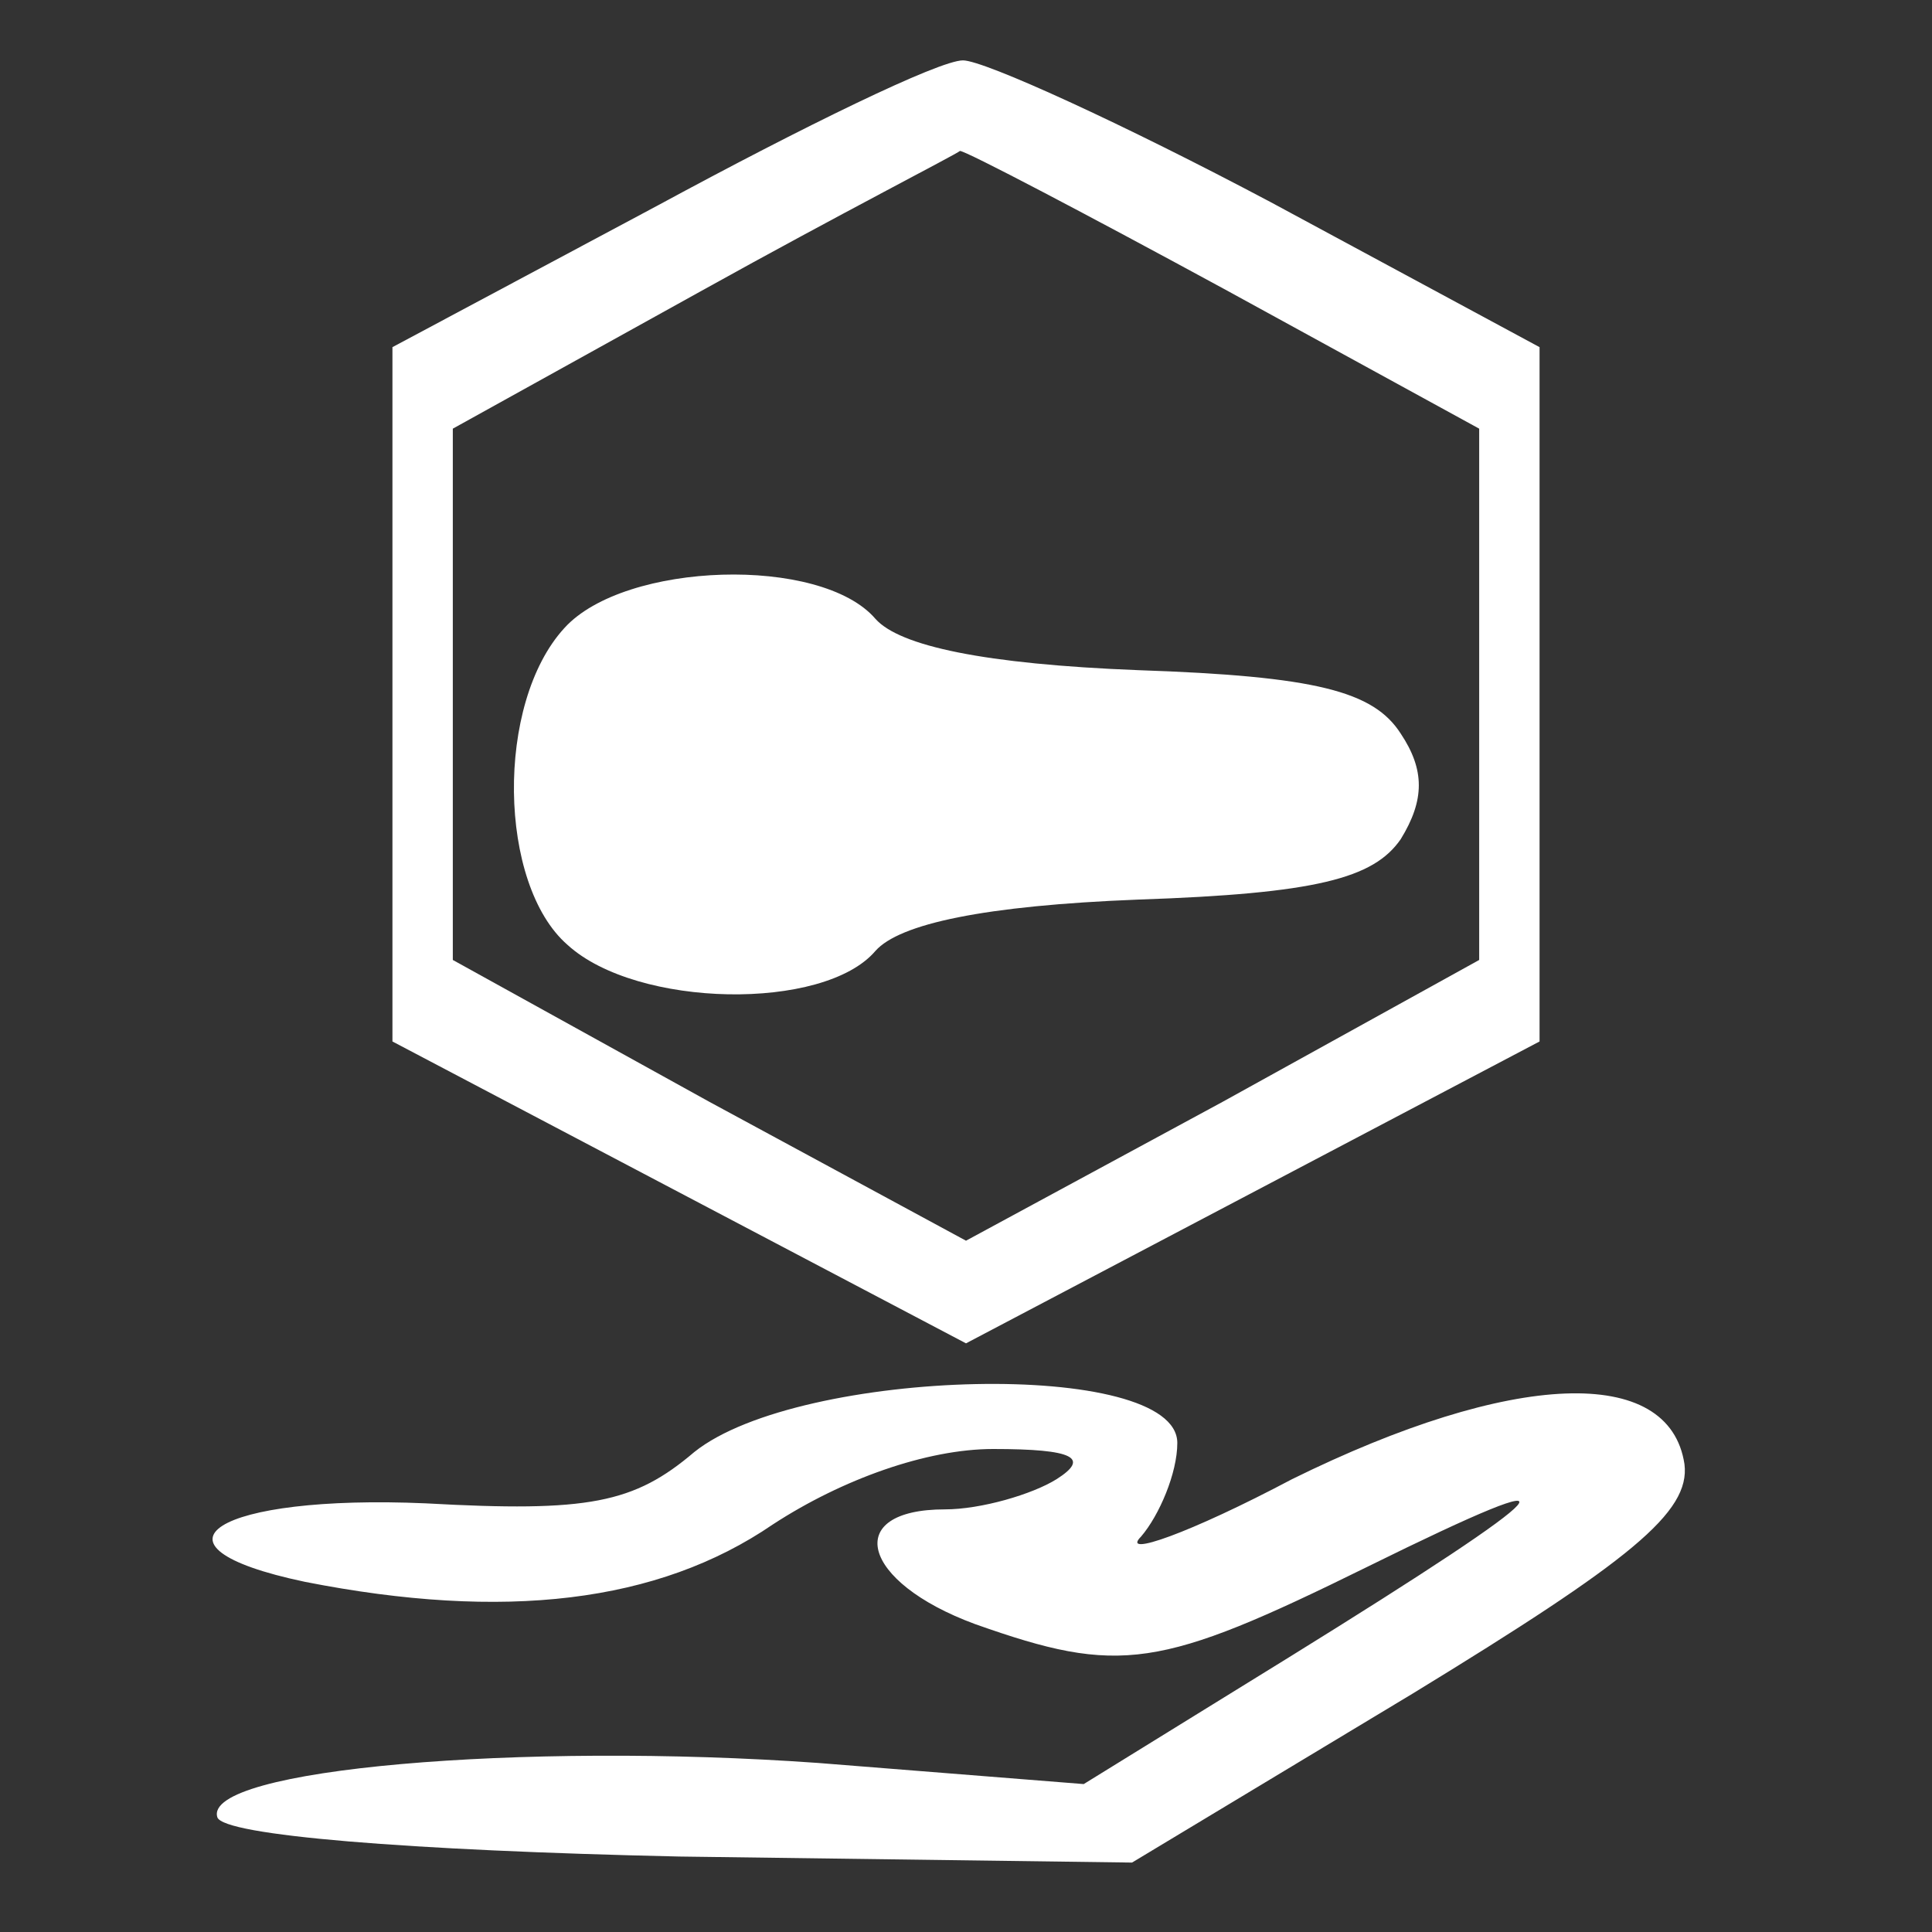
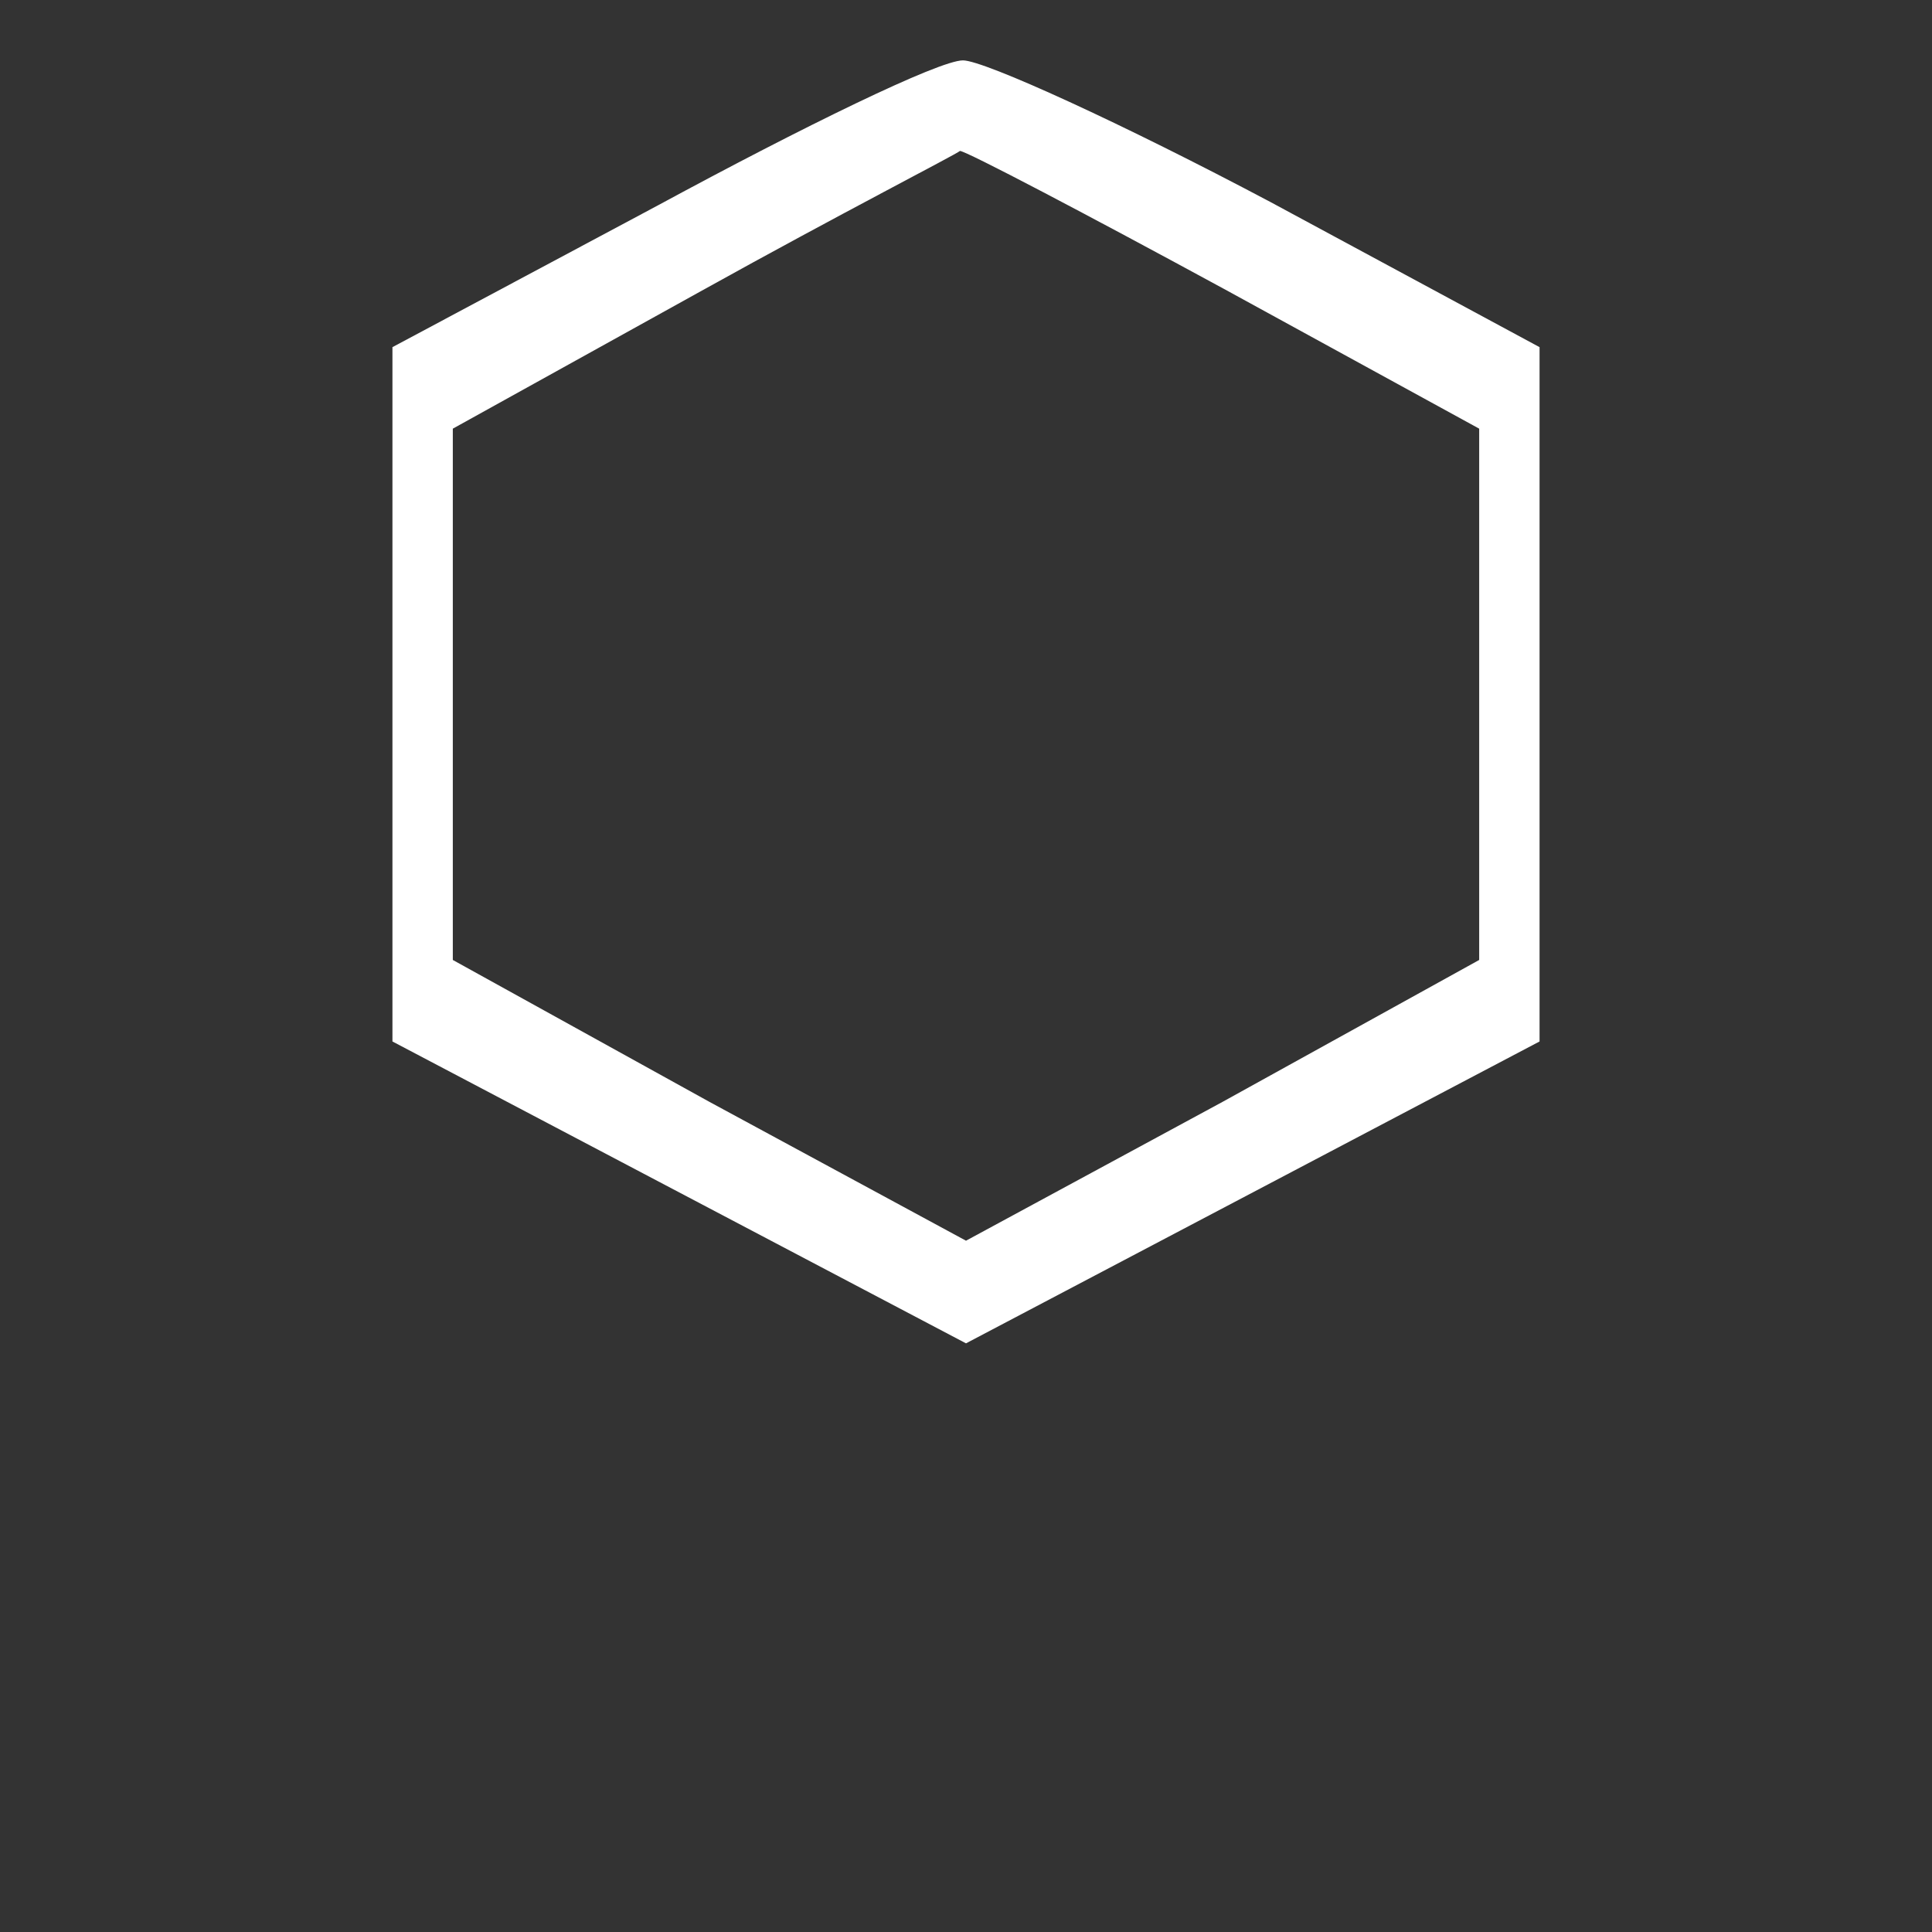
<svg xmlns="http://www.w3.org/2000/svg" version="1.0" width="64pt" height="64pt" viewBox="0 0 64 64" preserveAspectRatio="xMidYMid meet">
  <rect x="0" y="0" width="64" height="64" fill="#333333" stroke="none" />
  <g transform="translate(0,64) scale(0.1,-0.1)" fill="#ffff" stroke="none">
    <path d="M218 572 l-88 -47 0 -115 0 -115 95 -50 95 -50 95 50 95 50 0 115 0 115 -89 48 c-49 26 -95 47 -102 47 -8 0 -53 -22 -101 -48z m188 -28 l84 -46 0 -88 0 -88 -85 -47 -85 -46 -85 46 -85 47 0 88 0 88 83 46 c45 25 84 45 85 46 2 0 42 -21 88 -46z" />
-     <path d="M187 432 c-23 -25 -22 -85 1 -105 23 -21 85 -22 102 -2 8 9 36 15 87 17 59 2 78 7 87 20 8 13 8 23 0 35 -9 14 -28 19 -87 21 -51 2 -79 8 -87 17 -18 21 -83 19 -103 -3z" />
-     <path d="M230 159 c-20 -17 -35 -20 -89 -17 -69 3 -97 -14 -40 -26 66 -13 117 -7 155 19 23 15 51 25 73 25 27 0 32 -3 21 -10 -8 -5 -25 -10 -37 -10 -34 0 -28 -24 10 -38 48 -17 61 -15 130 19 75 37 66 27 -26 -30 l-68 -42 -88 7 c-98 7 -204 -2 -199 -18 2 -6 63 -11 153 -13 l150 -2 93 56 c72 44 92 60 90 76 -5 33 -57 31 -130 -5 -34 -18 -57 -26 -50 -19 6 7 12 21 12 31 0 28 -125 25 -160 -3z" />
  </g>
</svg>